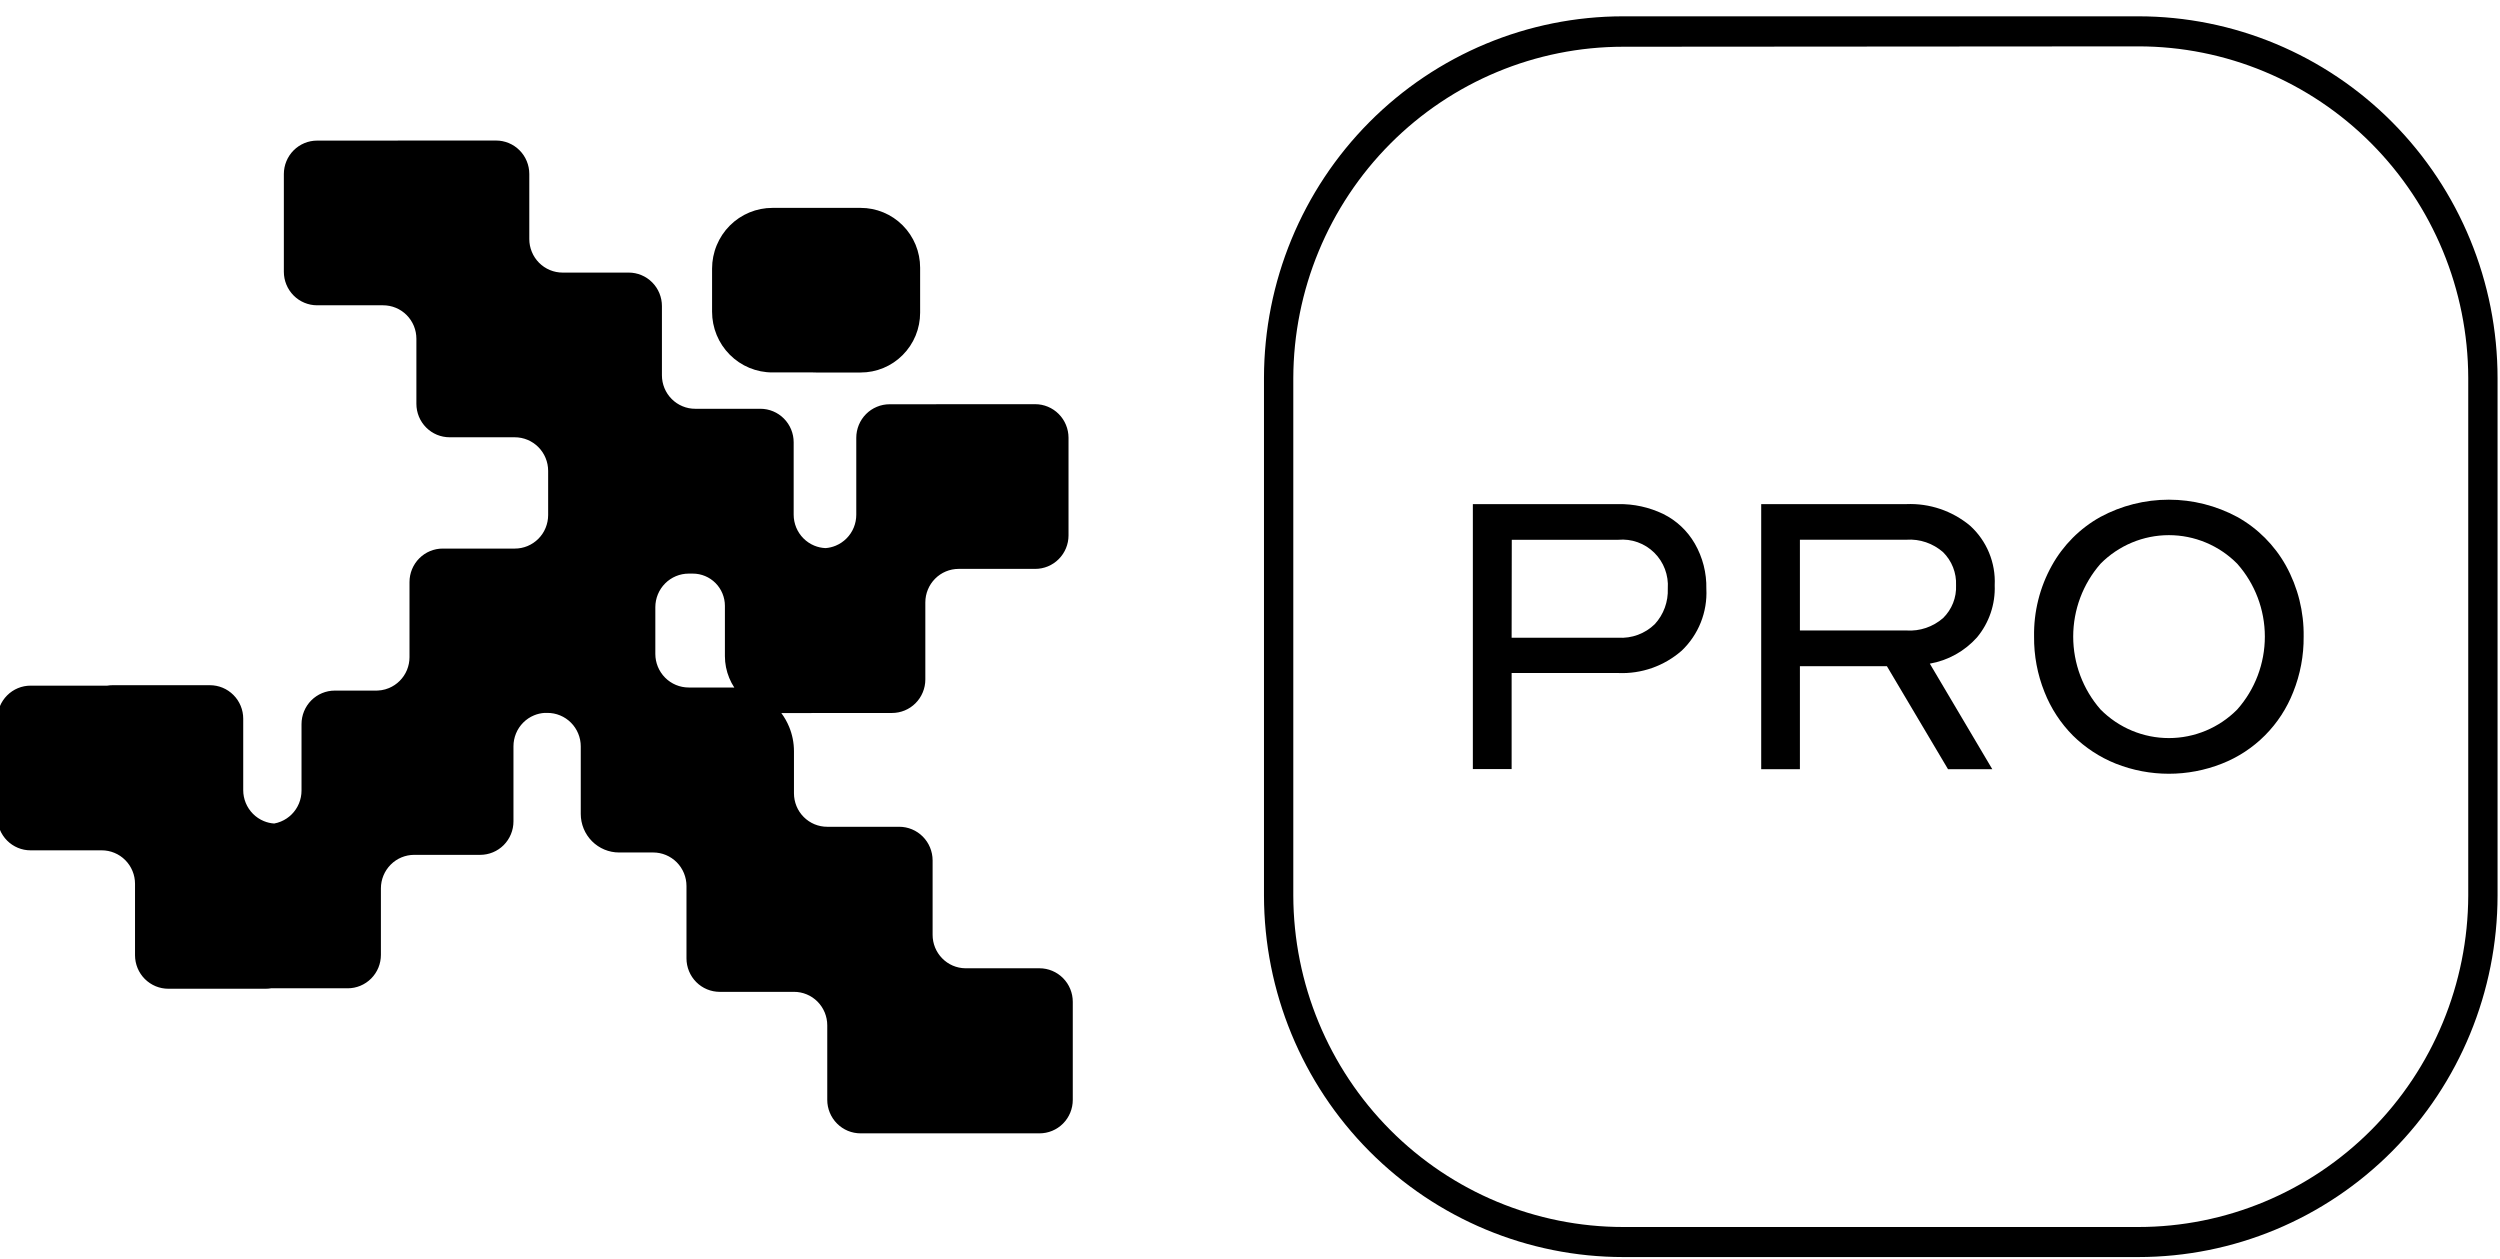
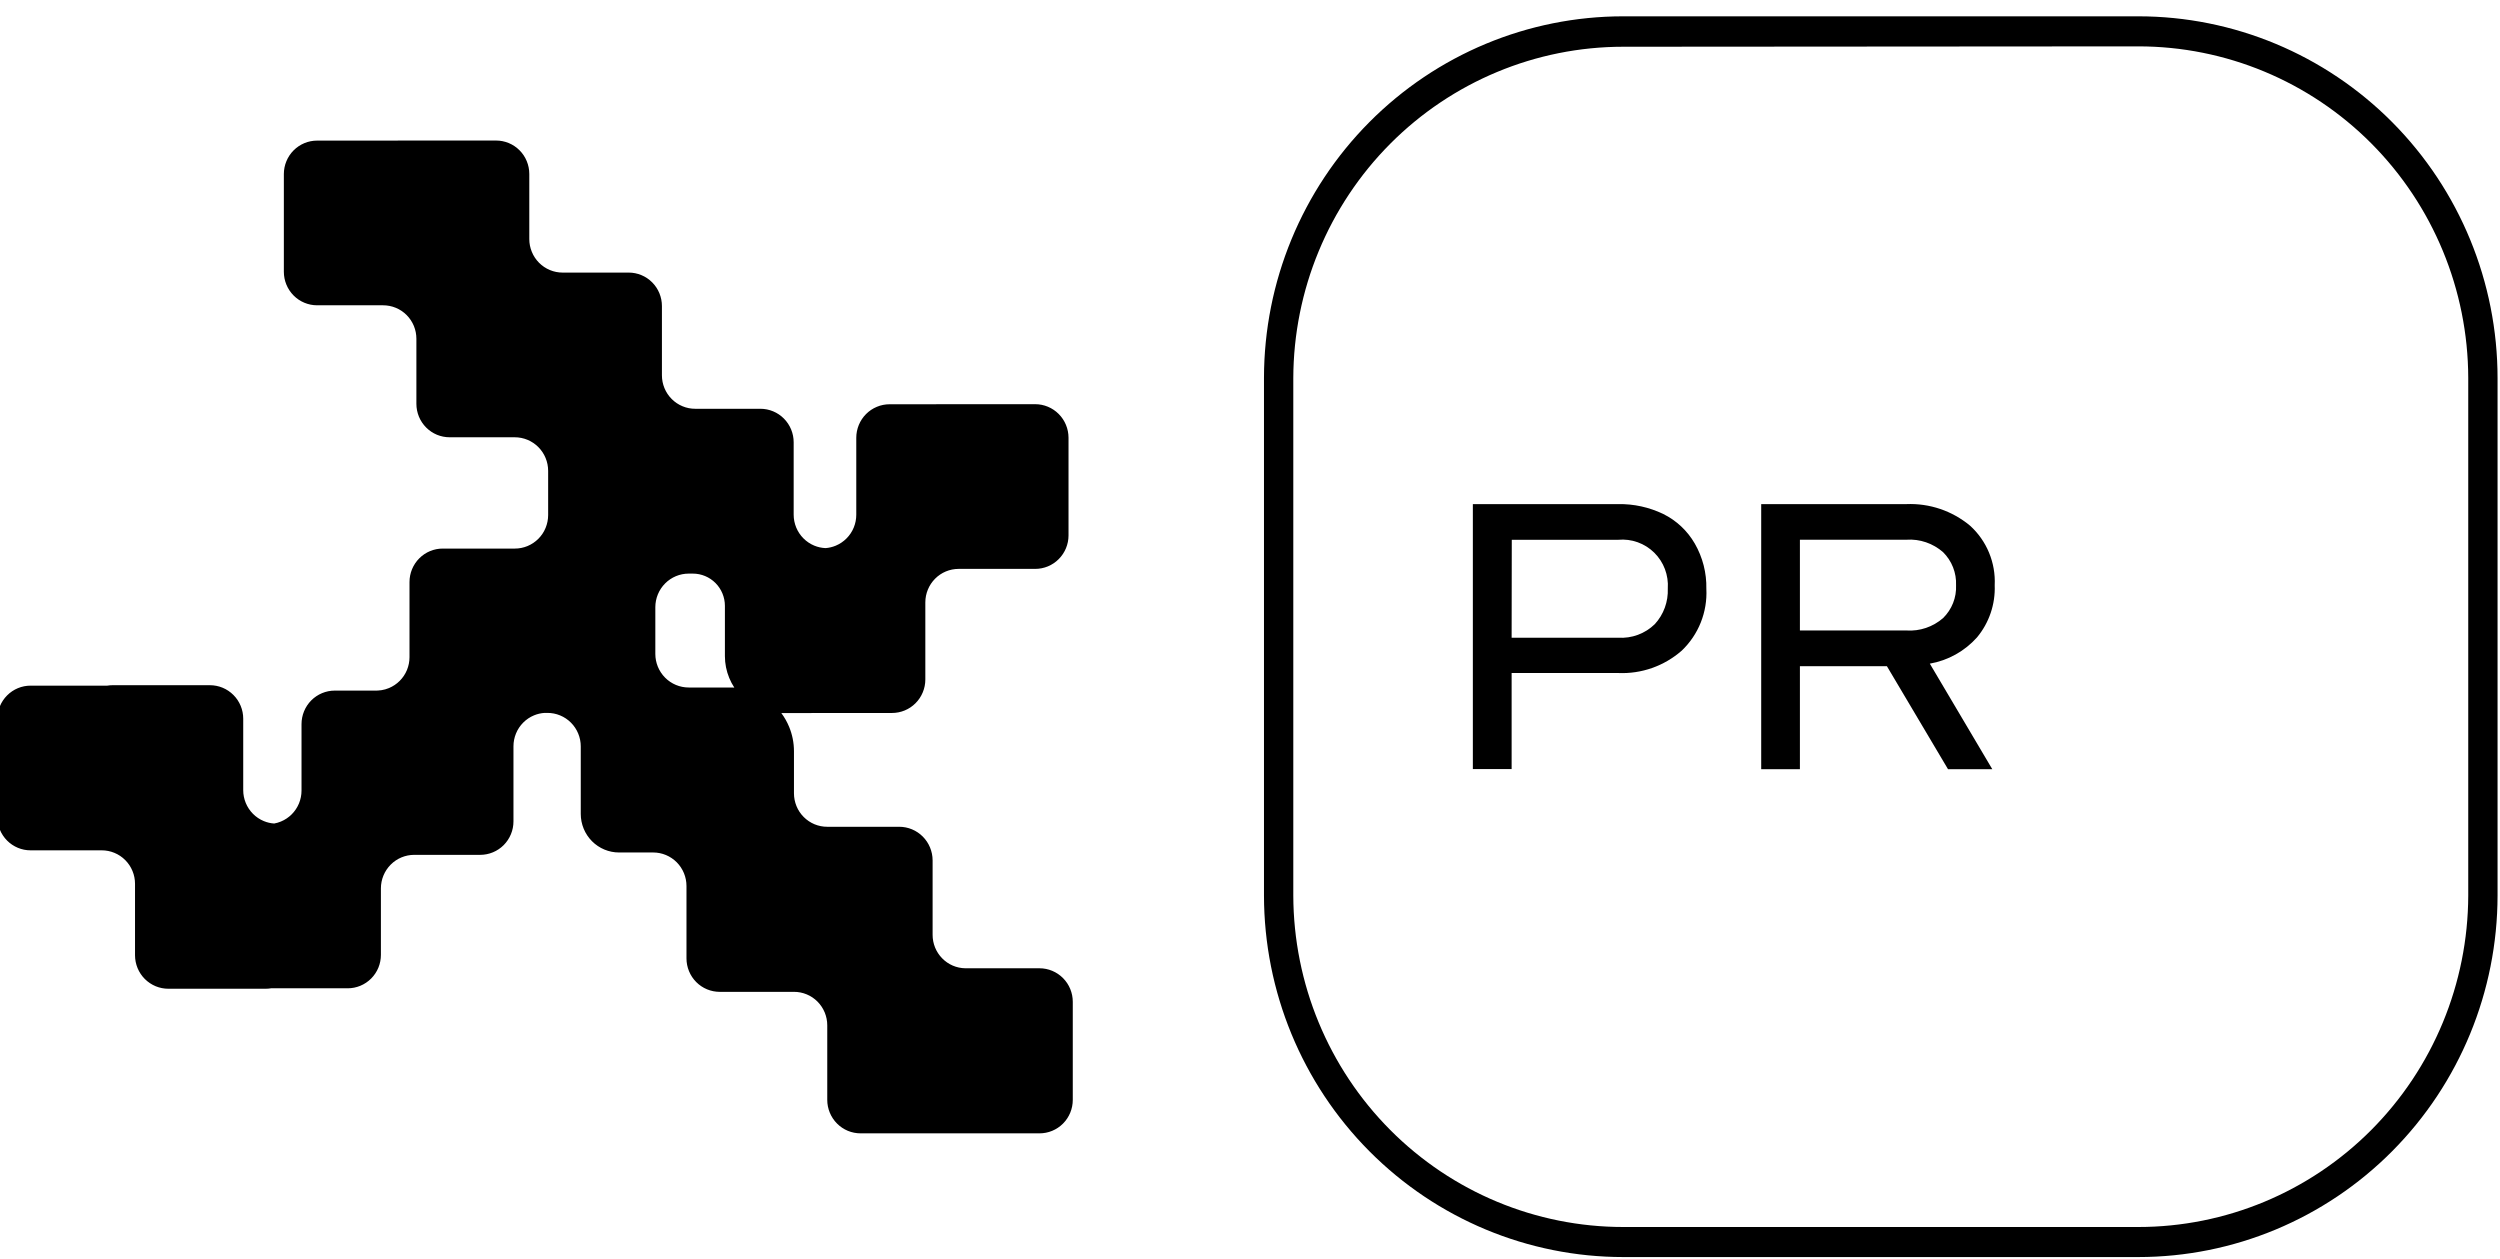
<svg xmlns="http://www.w3.org/2000/svg" width="135" height="68" viewBox="0 0 135 68" fill="none">
  <path fill-rule="evenodd" clip-rule="evenodd" d="M50.361 46.457V50.481C50.36 50.955 50.545 51.41 50.876 51.748C51.206 52.087 51.655 52.28 52.126 52.287H56.133C56.609 52.287 57.066 52.478 57.404 52.818C57.741 53.157 57.93 53.618 57.93 54.098V59.394C57.93 59.632 57.883 59.867 57.793 60.086C57.703 60.306 57.57 60.505 57.403 60.673C57.236 60.841 57.038 60.974 56.82 61.064C56.602 61.155 56.368 61.201 56.133 61.201H50.883L50.882 61.201H46.473C46.237 61.201 46.003 61.155 45.785 61.065C45.566 60.974 45.368 60.841 45.201 60.673C45.033 60.505 44.901 60.306 44.81 60.087C44.719 59.867 44.672 59.632 44.672 59.394V55.366C44.672 55.129 44.625 54.893 44.535 54.674C44.444 54.455 44.312 54.255 44.145 54.087C43.978 53.919 43.78 53.786 43.562 53.696C43.343 53.605 43.11 53.559 42.874 53.56H38.868C38.632 53.56 38.398 53.514 38.18 53.423C37.962 53.333 37.764 53.2 37.597 53.032C37.43 52.864 37.298 52.665 37.207 52.445C37.117 52.226 37.07 51.991 37.07 51.753V47.845C37.07 47.364 36.881 46.904 36.544 46.564C36.207 46.225 35.75 46.034 35.273 46.034H33.432C33.16 46.035 32.891 45.981 32.64 45.877C32.389 45.772 32.16 45.619 31.968 45.426C31.776 45.232 31.623 45.003 31.519 44.75C31.415 44.497 31.361 44.226 31.361 43.952V40.303C31.361 40.065 31.314 39.83 31.223 39.611C31.132 39.391 31 39.192 30.832 39.024C30.665 38.856 30.466 38.723 30.248 38.633C30.03 38.542 29.796 38.496 29.56 38.497H29.401C29.208 38.51 29.017 38.554 28.837 38.629C28.619 38.719 28.421 38.852 28.254 39.02C28.087 39.188 27.954 39.387 27.864 39.607C27.774 39.826 27.727 40.062 27.727 40.299V44.355C27.727 44.593 27.681 44.828 27.59 45.047C27.5 45.267 27.367 45.466 27.201 45.634C27.034 45.802 26.835 45.935 26.617 46.025C26.399 46.116 26.166 46.162 25.93 46.162H22.367C21.89 46.162 21.433 46.352 21.096 46.692C20.759 47.032 20.569 47.492 20.569 47.972V51.562C20.569 51.799 20.523 52.034 20.433 52.254C20.342 52.473 20.21 52.673 20.043 52.84C19.876 53.008 19.678 53.141 19.459 53.232C19.241 53.322 19.008 53.369 18.772 53.368H14.637C14.54 53.384 14.441 53.392 14.342 53.392H9.092C8.856 53.393 8.623 53.346 8.404 53.256C8.186 53.165 7.988 53.032 7.82 52.865C7.653 52.697 7.52 52.498 7.429 52.278C7.339 52.059 7.292 51.823 7.291 51.586V47.725C7.291 47.487 7.245 47.252 7.154 47.033C7.064 46.813 6.931 46.614 6.764 46.446C6.597 46.278 6.399 46.145 6.181 46.055C5.963 45.964 5.73 45.918 5.494 45.918H1.654C1.418 45.919 1.184 45.873 0.966 45.782C0.748 45.691 0.55 45.559 0.383 45.391C0.216 45.223 0.083 45.023 -0.007 44.804C-0.097 44.585 -0.144 44.349 -0.144 44.112V38.832C-0.144 38.594 -0.097 38.359 -0.007 38.139C0.083 37.92 0.216 37.721 0.383 37.553C0.55 37.385 0.748 37.252 0.966 37.161C1.184 37.071 1.418 37.024 1.654 37.025H5.789C5.886 37.009 5.985 37.001 6.084 37.001H11.333C11.569 37.001 11.803 37.047 12.021 37.137C12.239 37.228 12.438 37.361 12.605 37.529C12.773 37.696 12.905 37.896 12.996 38.115C13.087 38.334 13.134 38.57 13.134 38.808V42.668C13.134 42.906 13.181 43.141 13.271 43.36C13.362 43.58 13.494 43.779 13.661 43.947C13.828 44.115 14.026 44.248 14.244 44.338C14.423 44.413 14.612 44.457 14.804 44.47C14.929 44.448 15.052 44.412 15.169 44.363C15.388 44.273 15.586 44.14 15.754 43.972C15.921 43.804 16.054 43.605 16.145 43.385C16.235 43.166 16.282 42.93 16.282 42.692V39.103C16.282 38.623 16.471 38.162 16.808 37.822C17.145 37.483 17.602 37.292 18.079 37.292H20.316C20.35 37.292 20.384 37.291 20.418 37.289C20.432 37.287 20.446 37.285 20.461 37.283C20.505 37.278 20.549 37.273 20.594 37.271C20.734 37.249 20.872 37.211 21.003 37.156C21.222 37.065 21.42 36.932 21.587 36.764C21.754 36.597 21.886 36.397 21.977 36.178C22.067 35.958 22.113 35.723 22.113 35.486V31.43C22.113 31.192 22.16 30.957 22.25 30.737C22.341 30.518 22.473 30.319 22.64 30.151C22.807 29.983 23.005 29.85 23.223 29.759C23.441 29.669 23.675 29.622 23.911 29.623H27.799C28.035 29.624 28.268 29.577 28.486 29.487C28.705 29.396 28.903 29.263 29.07 29.096C29.238 28.928 29.371 28.729 29.461 28.509C29.552 28.29 29.599 28.054 29.6 27.816V25.424C29.599 24.943 29.409 24.483 29.071 24.143C28.733 23.804 28.276 23.613 27.799 23.613H24.283C24.047 23.613 23.813 23.567 23.595 23.477C23.377 23.386 23.179 23.253 23.012 23.085C22.845 22.917 22.713 22.718 22.622 22.499C22.532 22.279 22.485 22.044 22.485 21.806V18.293C22.485 18.055 22.439 17.82 22.349 17.601C22.258 17.381 22.126 17.182 21.959 17.014C21.792 16.846 21.594 16.713 21.376 16.623C21.158 16.532 20.924 16.486 20.688 16.486H17.125C16.648 16.486 16.191 16.296 15.854 15.956C15.517 15.616 15.328 15.156 15.328 14.676V9.399C15.328 9.162 15.374 8.927 15.465 8.707C15.555 8.488 15.688 8.288 15.854 8.121C16.021 7.953 16.22 7.82 16.438 7.729C16.656 7.639 16.889 7.592 17.125 7.593H21.412C21.453 7.59 21.494 7.589 21.535 7.589H26.785C27.021 7.588 27.254 7.635 27.473 7.725C27.691 7.816 27.889 7.949 28.056 8.117C28.223 8.284 28.355 8.484 28.445 8.703C28.536 8.923 28.582 9.158 28.582 9.395V12.909C28.582 13.147 28.629 13.383 28.72 13.603C28.81 13.823 28.943 14.022 29.11 14.191C29.277 14.359 29.476 14.492 29.695 14.583C29.913 14.674 30.147 14.72 30.384 14.72H33.947C34.182 14.719 34.416 14.765 34.634 14.856C34.852 14.946 35.05 15.079 35.217 15.247C35.384 15.415 35.517 15.614 35.607 15.834C35.697 16.053 35.744 16.288 35.744 16.526V20.267C35.744 20.505 35.791 20.741 35.881 20.96C35.972 21.18 36.105 21.379 36.272 21.547C36.44 21.715 36.638 21.848 36.857 21.938C37.075 22.029 37.309 22.075 37.545 22.074H41.061C41.538 22.074 41.995 22.264 42.332 22.604C42.669 22.943 42.858 23.404 42.858 23.884V27.793C42.858 28.03 42.905 28.265 42.995 28.485C43.086 28.704 43.218 28.904 43.385 29.071C43.552 29.239 43.75 29.372 43.968 29.463C44.164 29.544 44.372 29.59 44.583 29.598C44.771 29.583 44.955 29.539 45.129 29.467C45.347 29.376 45.546 29.243 45.712 29.075C45.88 28.907 46.012 28.708 46.102 28.489C46.193 28.269 46.239 28.034 46.239 27.797V23.641C46.239 23.403 46.286 23.167 46.376 22.947C46.467 22.727 46.6 22.527 46.767 22.359C46.934 22.191 47.133 22.058 47.352 21.967C47.57 21.876 47.804 21.83 48.041 21.83H50.53C50.549 21.829 50.568 21.828 50.586 21.827C50.607 21.827 50.628 21.826 50.65 21.826H55.899C56.376 21.826 56.834 22.017 57.171 22.356C57.509 22.696 57.699 23.156 57.7 23.637V28.913C57.7 29.151 57.653 29.386 57.562 29.606C57.471 29.825 57.338 30.024 57.171 30.192C57.004 30.36 56.805 30.493 56.587 30.584C56.369 30.674 56.135 30.72 55.899 30.72H51.766C51.289 30.72 50.832 30.91 50.495 31.25C50.158 31.59 49.968 32.05 49.968 32.53V36.694C49.968 36.932 49.921 37.167 49.83 37.386C49.739 37.606 49.607 37.805 49.439 37.973C49.272 38.141 49.074 38.274 48.855 38.364C48.637 38.455 48.403 38.501 48.167 38.501H43.99C43.967 38.501 43.943 38.5 43.919 38.5C43.874 38.503 43.83 38.505 43.785 38.505H42.191C42.361 38.733 42.502 38.982 42.612 39.247C42.785 39.665 42.874 40.114 42.874 40.566V42.84C42.874 43.077 42.921 43.312 43.011 43.532C43.101 43.751 43.234 43.951 43.401 44.118C43.568 44.286 43.766 44.419 43.984 44.51C44.202 44.6 44.436 44.647 44.672 44.646H48.559C49.036 44.646 49.494 44.837 49.831 45.176C50.169 45.516 50.359 45.976 50.361 46.457ZM39.654 37.131C39.546 36.967 39.454 36.792 39.379 36.61C39.225 36.237 39.145 35.837 39.145 35.434V32.714C39.144 32.252 38.961 31.81 38.637 31.484C38.312 31.158 37.873 30.975 37.415 30.975H37.189C36.712 30.975 36.254 31.166 35.917 31.505C35.579 31.845 35.389 32.305 35.388 32.786V35.314C35.389 35.795 35.579 36.255 35.917 36.595C36.254 36.934 36.712 37.125 37.189 37.125H39.446C39.484 37.124 39.522 37.125 39.56 37.126C39.579 37.127 39.597 37.128 39.615 37.129C39.628 37.129 39.641 37.13 39.654 37.131Z" fill="black" />
-   <path d="M44.058 11.226H46.473C46.895 11.225 47.312 11.308 47.702 11.47C48.092 11.631 48.447 11.869 48.745 12.169C49.044 12.469 49.281 12.826 49.443 13.218C49.604 13.611 49.687 14.031 49.687 14.456V16.885C49.687 17.31 49.604 17.731 49.443 18.123C49.281 18.515 49.044 18.872 48.745 19.172C48.447 19.472 48.092 19.71 47.702 19.872C47.312 20.034 46.895 20.116 46.473 20.115H44.058C44.002 20.116 43.946 20.114 43.891 20.111H41.714C41.286 20.113 40.862 20.028 40.466 19.864C40.071 19.7 39.711 19.459 39.408 19.154C39.105 18.85 38.864 18.488 38.7 18.09C38.536 17.691 38.452 17.264 38.452 16.833V14.5C38.453 14.069 38.537 13.643 38.702 13.245C38.866 12.847 39.106 12.486 39.409 12.182C39.712 11.878 40.072 11.637 40.467 11.473C40.863 11.309 41.286 11.225 41.714 11.226H44.043C44.048 11.226 44.053 11.226 44.058 11.226Z" fill="black" />
  <path d="M115.469 0.881H87.654C82.512 0.881 77.581 2.937 73.944 6.597C70.306 10.258 68.26 15.223 68.255 20.403V48.359C68.26 53.538 70.306 58.504 73.944 62.164C77.581 65.825 82.512 67.881 87.654 67.881H115.469C120.611 67.881 125.542 65.825 129.179 62.164C132.817 58.504 134.863 53.538 134.868 48.359V20.422C134.868 15.24 132.824 10.269 129.186 6.604C125.548 2.94 120.614 0.881 115.469 0.881ZM115.469 2.504C120.186 2.504 124.71 4.388 128.05 7.743C131.389 11.099 133.272 15.651 133.285 20.403V48.359C133.272 53.111 131.389 57.663 128.05 61.018C124.71 64.374 120.186 66.258 115.469 66.258H87.654C82.937 66.258 78.413 64.374 75.073 61.018C71.734 57.663 69.851 53.111 69.838 48.359V20.422C69.851 15.671 71.734 11.119 75.073 7.763C78.413 4.408 82.937 2.524 87.654 2.524L115.469 2.504Z" fill="black" />
  <path d="M81.628 34.437H87.381C87.743 34.46 88.106 34.407 88.447 34.281C88.788 34.155 89.099 33.958 89.36 33.703C89.597 33.445 89.781 33.142 89.901 32.812C90.021 32.482 90.075 32.132 90.061 31.781C90.085 31.423 90.032 31.065 89.906 30.731C89.779 30.396 89.582 30.093 89.328 29.843C89.074 29.593 88.769 29.401 88.434 29.281C88.099 29.161 87.742 29.116 87.388 29.148H81.636L81.628 34.437ZM87.381 36.343H81.628V41.528H79.534V27.222H87.381C88.224 27.207 89.058 27.39 89.819 27.757C90.529 28.108 91.12 28.663 91.518 29.352C91.945 30.093 92.162 30.939 92.143 31.797C92.175 32.417 92.072 33.036 91.842 33.613C91.613 34.189 91.261 34.708 90.813 35.135C89.865 35.966 88.636 36.399 87.381 36.343Z" fill="black" />
  <path d="M97.195 34.046H102.947C103.669 34.094 104.38 33.853 104.927 33.376C105.161 33.147 105.345 32.87 105.466 32.564C105.587 32.258 105.642 31.93 105.627 31.601C105.641 31.271 105.585 30.942 105.465 30.635C105.344 30.328 105.161 30.05 104.927 29.818C104.657 29.581 104.343 29.399 104.003 29.283C103.664 29.167 103.305 29.12 102.947 29.145H97.195V34.046ZM105.192 41.535L101.894 35.976H97.195V41.535H95.105V27.222H102.947C104.196 27.17 105.42 27.585 106.383 28.387C106.828 28.79 107.178 29.287 107.408 29.843C107.638 30.399 107.743 31 107.714 31.601C107.754 32.627 107.414 33.63 106.76 34.417C106.092 35.165 105.194 35.665 104.21 35.837L107.583 41.535H105.192Z" fill="black" />
-   <path d="M113.43 38.313C113.914 38.802 114.489 39.19 115.123 39.455C115.756 39.72 116.435 39.856 117.12 39.856C117.806 39.856 118.484 39.72 119.118 39.455C119.751 39.19 120.326 38.802 120.81 38.313C121.771 37.23 122.302 35.829 122.302 34.377C122.302 32.925 121.771 31.523 120.81 30.441C120.326 29.951 119.751 29.564 119.118 29.299C118.484 29.034 117.806 28.898 117.12 28.898C116.435 28.898 115.756 29.034 115.123 29.299C114.489 29.564 113.914 29.951 113.43 30.441C112.478 31.528 111.953 32.927 111.953 34.377C111.953 35.826 112.478 37.226 113.43 38.313ZM119.986 41.236C118.143 41.965 116.094 41.965 114.25 41.236C113.387 40.89 112.601 40.375 111.938 39.721C111.272 39.05 110.749 38.25 110.402 37.368C110.021 36.418 109.83 35.401 109.84 34.377C109.817 33.036 110.147 31.714 110.798 30.544C111.411 29.439 112.318 28.529 113.419 27.916C114.556 27.303 115.826 26.983 117.116 26.983C118.406 26.983 119.676 27.303 120.814 27.916C121.914 28.529 122.823 29.439 123.439 30.544C124.087 31.715 124.417 33.037 124.397 34.377C124.407 35.401 124.215 36.418 123.835 37.368C123.492 38.245 122.974 39.042 122.312 39.707C121.65 40.373 120.858 40.894 119.986 41.236Z" fill="black" />
</svg>